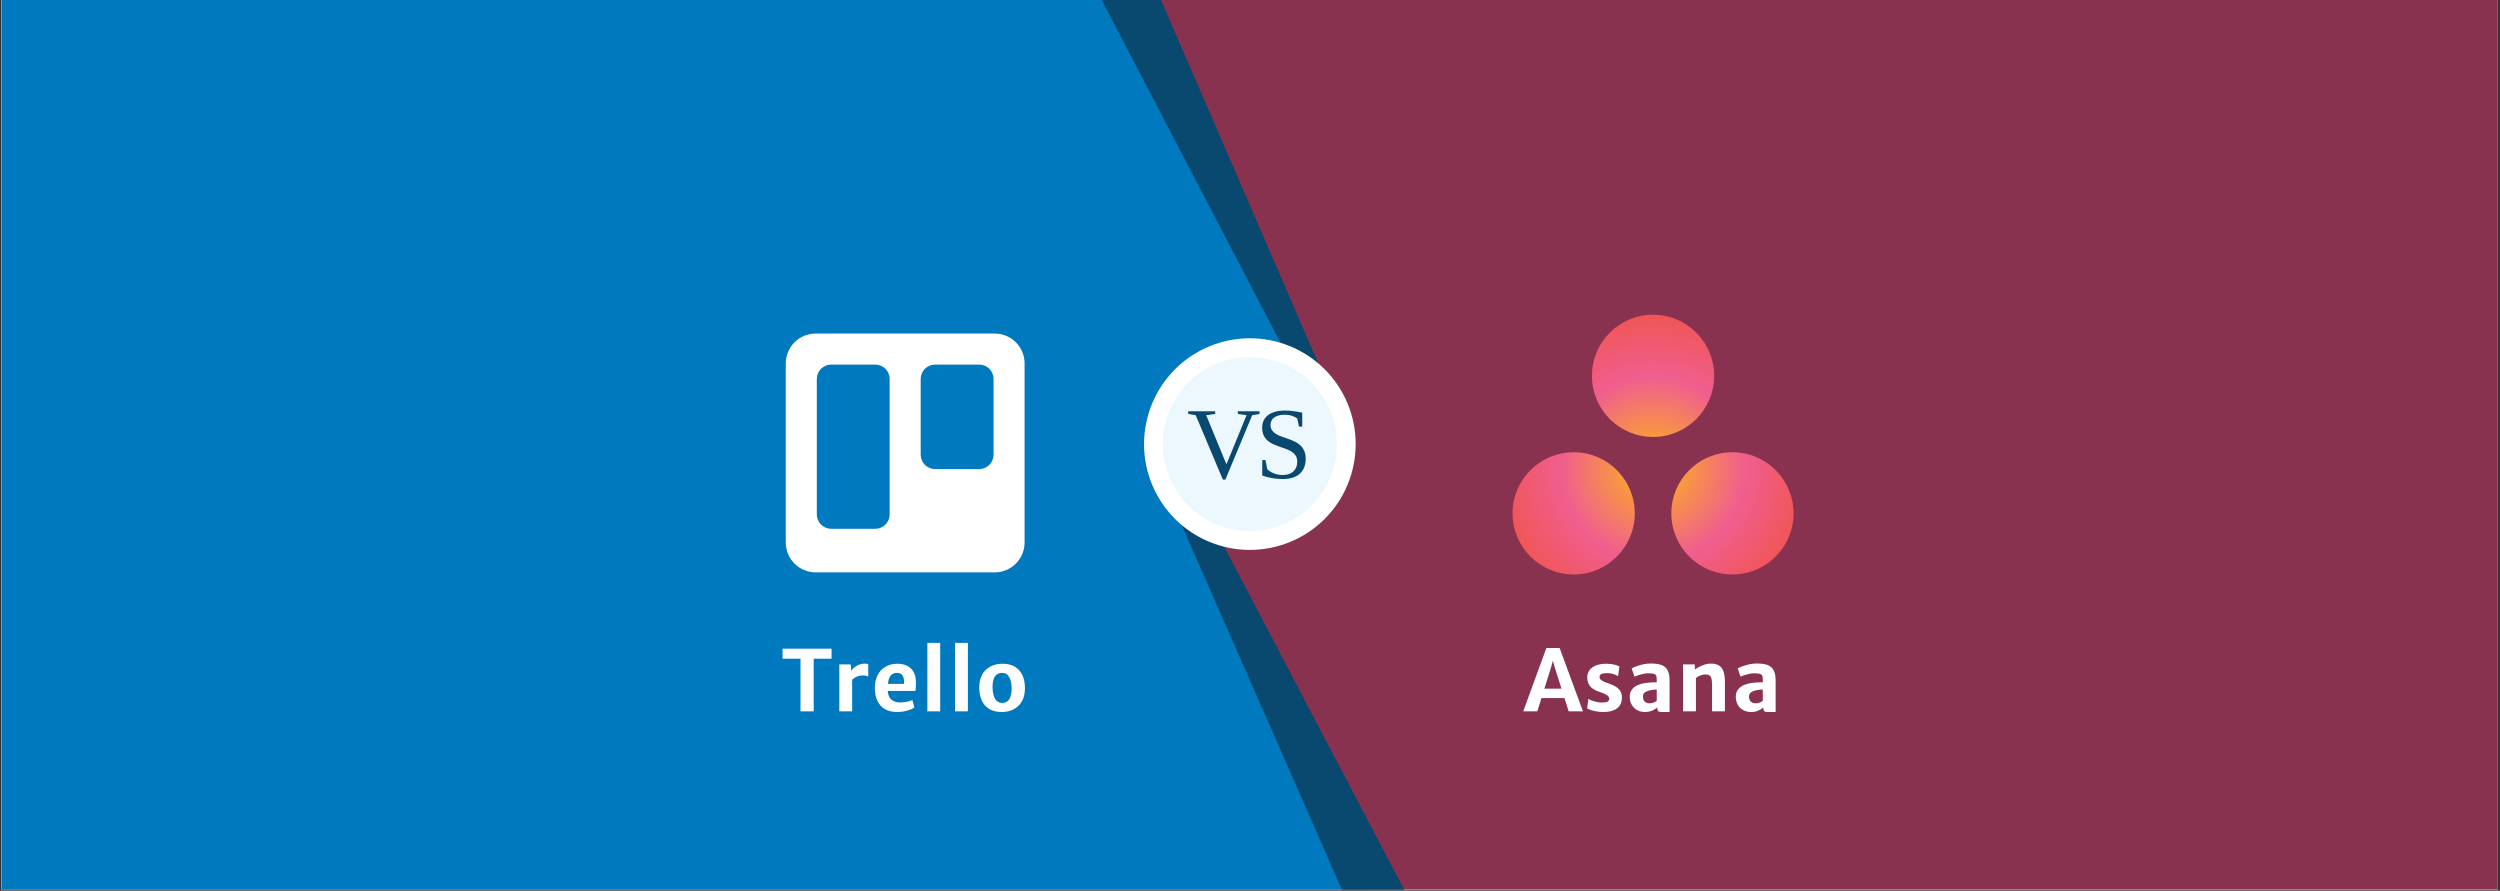
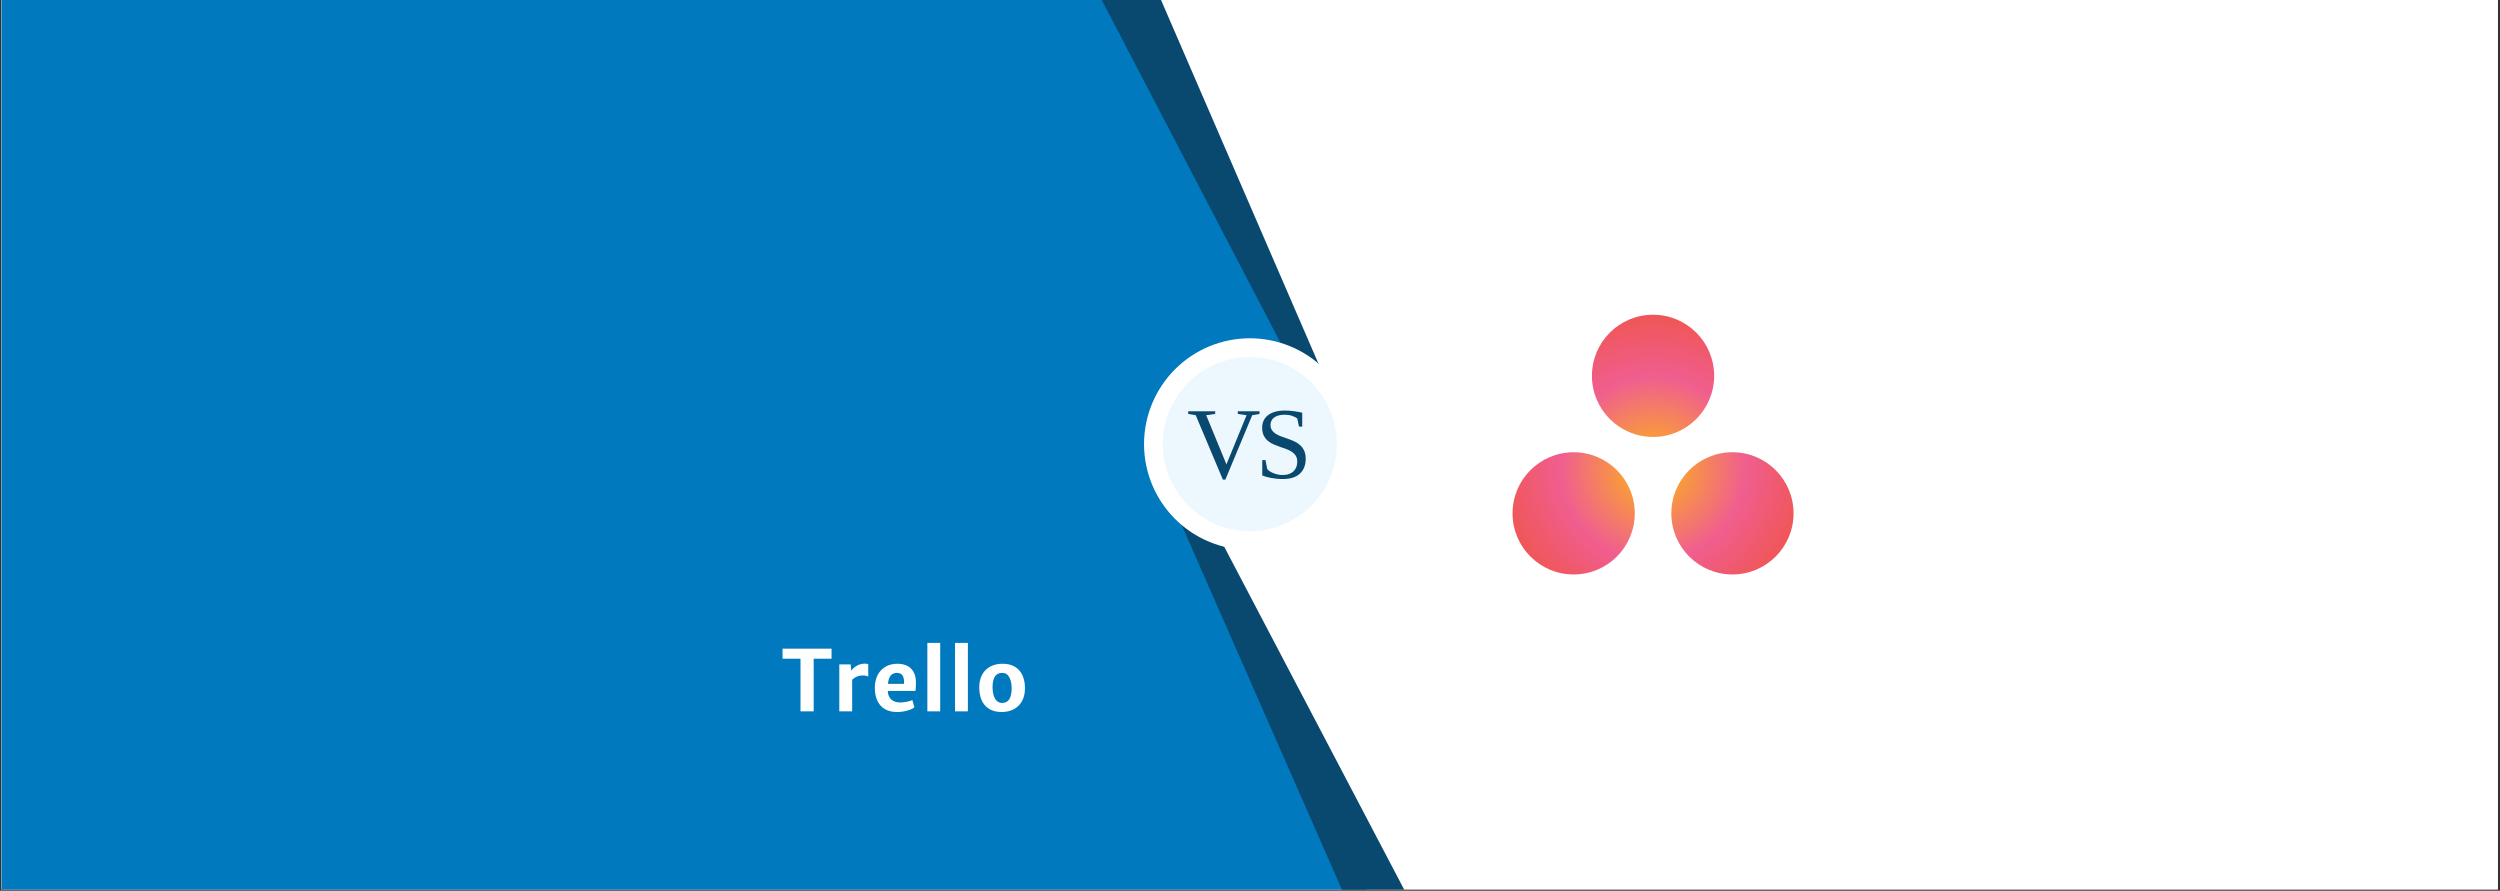
<svg xmlns="http://www.w3.org/2000/svg" width="2526" zoomAndPan="magnify" viewBox="0 0 1894.5 675" height="900" preserveAspectRatio="xMidYMid meet" version="1.0">
  <rect x="0" y="0" width="1894.5" height="675" fill="#333333" stroke="none" />
  <defs>
    <g />
    <clipPath id="id1">
      <path d="M 1.152 0 L 1892.848 0 L 1892.848 674 L 1.152 674 Z M 1.152 0 " clip-rule="nonzero" />
    </clipPath>
    <clipPath id="id2">
      <path d="M 1.152 0 L 1036 0 L 1036 674 L 1.152 674 Z M 1.152 0 " clip-rule="nonzero" />
    </clipPath>
    <clipPath id="id3">
-       <path d="M 843 0 L 1892.848 0 L 1892.848 674 L 843 674 Z M 843 0 " clip-rule="nonzero" />
-     </clipPath>
+       </clipPath>
    <clipPath id="id4">
      <path d="M 883 370 L 1065 370 L 1065 674 L 883 674 Z M 883 370 " clip-rule="nonzero" />
    </clipPath>
    <clipPath id="id5">
      <path d="M 805.102 62 L 1081.512 62 L 1081.512 611 L 805.102 611 Z M 805.102 62 " clip-rule="nonzero" />
    </clipPath>
    <clipPath id="id6">
      <path d="M 1146.207 238.469 L 1359.27 238.469 L 1359.27 435.359 L 1146.207 435.359 Z M 1146.207 238.469 " clip-rule="nonzero" />
    </clipPath>
    <clipPath id="id7">
      <path d="M 1298.992 284.812 C 1298.992 310.391 1278.258 331.129 1252.684 331.129 C 1227.102 331.129 1206.367 310.391 1206.367 284.812 C 1206.367 259.234 1227.102 238.5 1252.684 238.5 C 1278.258 238.5 1298.992 259.234 1298.992 284.812 Z M 1192.52 342.707 C 1166.941 342.707 1146.207 363.438 1146.207 389.016 C 1146.207 414.594 1166.941 435.332 1192.52 435.332 C 1218.098 435.332 1238.836 414.594 1238.836 389.016 C 1238.836 363.438 1218.098 342.707 1192.52 342.707 Z M 1312.844 342.703 C 1287.262 342.703 1266.531 363.438 1266.531 389.016 C 1266.531 414.594 1287.262 435.328 1312.844 435.328 C 1338.422 435.328 1359.156 414.594 1359.156 389.016 C 1359.156 363.438 1338.422 342.703 1312.844 342.703 Z M 1312.844 342.703 " clip-rule="nonzero" />
    </clipPath>
    <clipPath id="id8">
      <path d="M 1252.684 238.5 C 1317.078 238.5 1369.273 290.707 1369.273 355.102 C 1369.273 419.488 1317.078 471.688 1252.684 471.688 C 1188.289 471.688 1136.09 419.488 1136.09 355.102 C 1136.09 290.707 1188.289 238.5 1252.684 238.5 Z M 1252.684 238.5 " clip-rule="nonzero" />
    </clipPath>
    <radialGradient gradientTransform="matrix(0, -1, 1, 0, -805.641, -8414.651)" gradientUnits="userSpaceOnUse" r="116.593" cx="-8769.745" id="id9" cy="2058.321" fx="-8769.745" fy="2058.321">
      <stop stop-opacity="1" stop-color="rgb(99.182%, 72.084%, 7.657%)" offset="0" />
      <stop stop-opacity="1" stop-color="rgb(99.149%, 71.854%, 7.973%)" offset="0.004" />
      <stop stop-opacity="1" stop-color="rgb(99.117%, 71.625%, 8.29%)" offset="0.008" />
      <stop stop-opacity="1" stop-color="rgb(99.083%, 71.394%, 8.606%)" offset="0.012" />
      <stop stop-opacity="1" stop-color="rgb(99.049%, 71.164%, 8.922%)" offset="0.016" />
      <stop stop-opacity="1" stop-color="rgb(99.016%, 70.935%, 9.239%)" offset="0.02" />
      <stop stop-opacity="1" stop-color="rgb(98.984%, 70.705%, 9.555%)" offset="0.023" />
      <stop stop-opacity="1" stop-color="rgb(98.95%, 70.476%, 9.872%)" offset="0.027" />
      <stop stop-opacity="1" stop-color="rgb(98.917%, 70.245%, 10.188%)" offset="0.031" />
      <stop stop-opacity="1" stop-color="rgb(98.883%, 70.015%, 10.504%)" offset="0.035" />
      <stop stop-opacity="1" stop-color="rgb(98.851%, 69.786%, 10.822%)" offset="0.039" />
      <stop stop-opacity="1" stop-color="rgb(98.817%, 69.556%, 11.137%)" offset="0.043" />
      <stop stop-opacity="1" stop-color="rgb(98.784%, 69.327%, 11.453%)" offset="0.047" />
      <stop stop-opacity="1" stop-color="rgb(98.75%, 69.096%, 11.771%)" offset="0.051" />
      <stop stop-opacity="1" stop-color="rgb(98.718%, 68.866%, 12.086%)" offset="0.055" />
      <stop stop-opacity="1" stop-color="rgb(98.685%, 68.637%, 12.402%)" offset="0.059" />
      <stop stop-opacity="1" stop-color="rgb(98.651%, 68.407%, 12.72%)" offset="0.062" />
      <stop stop-opacity="1" stop-color="rgb(98.618%, 68.176%, 13.036%)" offset="0.066" />
      <stop stop-opacity="1" stop-color="rgb(98.586%, 67.947%, 13.353%)" offset="0.07" />
      <stop stop-opacity="1" stop-color="rgb(98.552%, 67.717%, 13.669%)" offset="0.074" />
      <stop stop-opacity="1" stop-color="rgb(98.518%, 67.488%, 13.985%)" offset="0.078" />
      <stop stop-opacity="1" stop-color="rgb(98.485%, 67.258%, 14.302%)" offset="0.082" />
      <stop stop-opacity="1" stop-color="rgb(98.451%, 67.027%, 14.618%)" offset="0.086" />
      <stop stop-opacity="1" stop-color="rgb(98.419%, 66.798%, 14.934%)" offset="0.09" />
      <stop stop-opacity="1" stop-color="rgb(98.386%, 66.568%, 15.251%)" offset="0.094" />
      <stop stop-opacity="1" stop-color="rgb(98.352%, 66.339%, 15.567%)" offset="0.098" />
      <stop stop-opacity="1" stop-color="rgb(98.318%, 66.109%, 15.883%)" offset="0.102" />
      <stop stop-opacity="1" stop-color="rgb(98.286%, 65.878%, 16.2%)" offset="0.105" />
      <stop stop-opacity="1" stop-color="rgb(98.253%, 65.649%, 16.516%)" offset="0.109" />
      <stop stop-opacity="1" stop-color="rgb(98.219%, 65.419%, 16.832%)" offset="0.113" />
      <stop stop-opacity="1" stop-color="rgb(98.186%, 65.189%, 17.149%)" offset="0.117" />
      <stop stop-opacity="1" stop-color="rgb(98.154%, 64.96%, 17.465%)" offset="0.121" />
      <stop stop-opacity="1" stop-color="rgb(98.12%, 64.729%, 17.783%)" offset="0.125" />
      <stop stop-opacity="1" stop-color="rgb(98.087%, 64.5%, 18.098%)" offset="0.129" />
      <stop stop-opacity="1" stop-color="rgb(98.053%, 64.27%, 18.414%)" offset="0.133" />
      <stop stop-opacity="1" stop-color="rgb(98.021%, 64.04%, 18.732%)" offset="0.137" />
      <stop stop-opacity="1" stop-color="rgb(97.987%, 63.811%, 19.048%)" offset="0.141" />
      <stop stop-opacity="1" stop-color="rgb(97.954%, 63.58%, 19.363%)" offset="0.145" />
      <stop stop-opacity="1" stop-color="rgb(97.92%, 63.351%, 19.681%)" offset="0.148" />
      <stop stop-opacity="1" stop-color="rgb(97.888%, 63.121%, 19.997%)" offset="0.152" />
      <stop stop-opacity="1" stop-color="rgb(97.855%, 62.891%, 20.312%)" offset="0.156" />
      <stop stop-opacity="1" stop-color="rgb(97.821%, 62.662%, 20.63%)" offset="0.16" />
      <stop stop-opacity="1" stop-color="rgb(97.787%, 62.431%, 20.946%)" offset="0.164" />
      <stop stop-opacity="1" stop-color="rgb(97.755%, 62.202%, 21.263%)" offset="0.168" />
      <stop stop-opacity="1" stop-color="rgb(97.722%, 61.972%, 21.579%)" offset="0.172" />
      <stop stop-opacity="1" stop-color="rgb(97.688%, 61.742%, 21.895%)" offset="0.176" />
      <stop stop-opacity="1" stop-color="rgb(97.655%, 61.513%, 22.212%)" offset="0.18" />
      <stop stop-opacity="1" stop-color="rgb(97.621%, 61.282%, 22.528%)" offset="0.184" />
      <stop stop-opacity="1" stop-color="rgb(97.589%, 61.052%, 22.844%)" offset="0.188" />
      <stop stop-opacity="1" stop-color="rgb(97.556%, 60.823%, 23.161%)" offset="0.191" />
      <stop stop-opacity="1" stop-color="rgb(97.522%, 60.593%, 23.477%)" offset="0.195" />
      <stop stop-opacity="1" stop-color="rgb(97.488%, 60.364%, 23.793%)" offset="0.199" />
      <stop stop-opacity="1" stop-color="rgb(97.456%, 60.133%, 24.11%)" offset="0.203" />
      <stop stop-opacity="1" stop-color="rgb(97.423%, 59.903%, 24.426%)" offset="0.207" />
      <stop stop-opacity="1" stop-color="rgb(97.389%, 59.674%, 24.742%)" offset="0.211" />
      <stop stop-opacity="1" stop-color="rgb(97.356%, 59.444%, 25.06%)" offset="0.215" />
      <stop stop-opacity="1" stop-color="rgb(97.324%, 59.215%, 25.375%)" offset="0.219" />
      <stop stop-opacity="1" stop-color="rgb(97.29%, 58.984%, 25.693%)" offset="0.223" />
      <stop stop-opacity="1" stop-color="rgb(97.256%, 58.754%, 26.009%)" offset="0.227" />
      <stop stop-opacity="1" stop-color="rgb(97.223%, 58.525%, 26.324%)" offset="0.23" />
      <stop stop-opacity="1" stop-color="rgb(97.191%, 58.295%, 26.642%)" offset="0.234" />
      <stop stop-opacity="1" stop-color="rgb(97.157%, 58.064%, 26.958%)" offset="0.238" />
      <stop stop-opacity="1" stop-color="rgb(97.124%, 57.835%, 27.274%)" offset="0.242" />
      <stop stop-opacity="1" stop-color="rgb(97.09%, 57.605%, 27.591%)" offset="0.246" />
      <stop stop-opacity="1" stop-color="rgb(97.058%, 57.376%, 27.907%)" offset="0.25" />
      <stop stop-opacity="1" stop-color="rgb(97.025%, 57.146%, 28.223%)" offset="0.254" />
      <stop stop-opacity="1" stop-color="rgb(96.991%, 56.915%, 28.54%)" offset="0.258" />
      <stop stop-opacity="1" stop-color="rgb(96.957%, 56.686%, 28.856%)" offset="0.262" />
      <stop stop-opacity="1" stop-color="rgb(96.925%, 56.456%, 29.173%)" offset="0.266" />
      <stop stop-opacity="1" stop-color="rgb(96.892%, 56.227%, 29.489%)" offset="0.27" />
      <stop stop-opacity="1" stop-color="rgb(96.858%, 55.997%, 29.805%)" offset="0.273" />
      <stop stop-opacity="1" stop-color="rgb(96.825%, 55.766%, 30.122%)" offset="0.277" />
      <stop stop-opacity="1" stop-color="rgb(96.791%, 55.537%, 30.438%)" offset="0.281" />
      <stop stop-opacity="1" stop-color="rgb(96.759%, 55.307%, 30.754%)" offset="0.285" />
      <stop stop-opacity="1" stop-color="rgb(96.725%, 55.077%, 31.071%)" offset="0.289" />
      <stop stop-opacity="1" stop-color="rgb(96.692%, 54.848%, 31.387%)" offset="0.293" />
      <stop stop-opacity="1" stop-color="rgb(96.658%, 54.617%, 31.703%)" offset="0.297" />
      <stop stop-opacity="1" stop-color="rgb(96.626%, 54.388%, 32.021%)" offset="0.301" />
      <stop stop-opacity="1" stop-color="rgb(96.593%, 54.158%, 32.336%)" offset="0.305" />
      <stop stop-opacity="1" stop-color="rgb(96.559%, 53.928%, 32.652%)" offset="0.309" />
      <stop stop-opacity="1" stop-color="rgb(96.526%, 53.699%, 32.97%)" offset="0.312" />
      <stop stop-opacity="1" stop-color="rgb(96.494%, 53.468%, 33.286%)" offset="0.316" />
      <stop stop-opacity="1" stop-color="rgb(96.46%, 53.239%, 33.603%)" offset="0.32" />
      <stop stop-opacity="1" stop-color="rgb(96.426%, 53.009%, 33.919%)" offset="0.324" />
      <stop stop-opacity="1" stop-color="rgb(96.393%, 52.779%, 34.235%)" offset="0.328" />
      <stop stop-opacity="1" stop-color="rgb(96.361%, 52.55%, 34.552%)" offset="0.332" />
      <stop stop-opacity="1" stop-color="rgb(96.327%, 52.319%, 34.868%)" offset="0.336" />
      <stop stop-opacity="1" stop-color="rgb(96.294%, 52.09%, 35.184%)" offset="0.34" />
      <stop stop-opacity="1" stop-color="rgb(96.26%, 51.86%, 35.501%)" offset="0.344" />
      <stop stop-opacity="1" stop-color="rgb(96.228%, 51.63%, 35.817%)" offset="0.348" />
      <stop stop-opacity="1" stop-color="rgb(96.194%, 51.401%, 36.133%)" offset="0.352" />
      <stop stop-opacity="1" stop-color="rgb(96.161%, 51.17%, 36.45%)" offset="0.355" />
      <stop stop-opacity="1" stop-color="rgb(96.127%, 50.94%, 36.766%)" offset="0.359" />
      <stop stop-opacity="1" stop-color="rgb(96.095%, 50.711%, 37.083%)" offset="0.363" />
      <stop stop-opacity="1" stop-color="rgb(96.062%, 50.481%, 37.399%)" offset="0.367" />
      <stop stop-opacity="1" stop-color="rgb(96.028%, 50.252%, 37.715%)" offset="0.371" />
      <stop stop-opacity="1" stop-color="rgb(95.995%, 50.021%, 38.033%)" offset="0.375" />
      <stop stop-opacity="1" stop-color="rgb(95.961%, 49.791%, 38.348%)" offset="0.379" />
      <stop stop-opacity="1" stop-color="rgb(95.929%, 49.562%, 38.664%)" offset="0.383" />
      <stop stop-opacity="1" stop-color="rgb(95.895%, 49.332%, 38.982%)" offset="0.387" />
      <stop stop-opacity="1" stop-color="rgb(95.862%, 49.103%, 39.297%)" offset="0.391" />
      <stop stop-opacity="1" stop-color="rgb(95.828%, 48.872%, 39.613%)" offset="0.395" />
      <stop stop-opacity="1" stop-color="rgb(95.796%, 48.642%, 39.931%)" offset="0.398" />
      <stop stop-opacity="1" stop-color="rgb(95.763%, 48.413%, 40.247%)" offset="0.402" />
      <stop stop-opacity="1" stop-color="rgb(95.729%, 48.183%, 40.562%)" offset="0.406" />
      <stop stop-opacity="1" stop-color="rgb(95.695%, 47.952%, 40.88%)" offset="0.41" />
      <stop stop-opacity="1" stop-color="rgb(95.663%, 47.723%, 41.196%)" offset="0.414" />
      <stop stop-opacity="1" stop-color="rgb(95.63%, 47.493%, 41.513%)" offset="0.418" />
      <stop stop-opacity="1" stop-color="rgb(95.596%, 47.264%, 41.829%)" offset="0.422" />
      <stop stop-opacity="1" stop-color="rgb(95.563%, 47.034%, 42.145%)" offset="0.426" />
      <stop stop-opacity="1" stop-color="rgb(95.531%, 46.803%, 42.462%)" offset="0.43" />
      <stop stop-opacity="1" stop-color="rgb(95.497%, 46.574%, 42.778%)" offset="0.434" />
      <stop stop-opacity="1" stop-color="rgb(95.464%, 46.344%, 43.094%)" offset="0.438" />
      <stop stop-opacity="1" stop-color="rgb(95.43%, 46.115%, 43.411%)" offset="0.441" />
      <stop stop-opacity="1" stop-color="rgb(95.398%, 45.885%, 43.727%)" offset="0.445" />
      <stop stop-opacity="1" stop-color="rgb(95.364%, 45.654%, 44.043%)" offset="0.449" />
      <stop stop-opacity="1" stop-color="rgb(95.331%, 45.425%, 44.36%)" offset="0.453" />
      <stop stop-opacity="1" stop-color="rgb(95.297%, 45.195%, 44.676%)" offset="0.457" />
      <stop stop-opacity="1" stop-color="rgb(95.265%, 44.966%, 44.994%)" offset="0.461" />
      <stop stop-opacity="1" stop-color="rgb(95.232%, 44.736%, 45.309%)" offset="0.465" />
      <stop stop-opacity="1" stop-color="rgb(95.198%, 44.505%, 45.625%)" offset="0.469" />
      <stop stop-opacity="1" stop-color="rgb(95.164%, 44.276%, 45.943%)" offset="0.473" />
      <stop stop-opacity="1" stop-color="rgb(95.131%, 44.046%, 46.259%)" offset="0.477" />
      <stop stop-opacity="1" stop-color="rgb(95.099%, 43.816%, 46.574%)" offset="0.48" />
      <stop stop-opacity="1" stop-color="rgb(95.065%, 43.587%, 46.892%)" offset="0.484" />
      <stop stop-opacity="1" stop-color="rgb(95.032%, 43.356%, 47.208%)" offset="0.488" />
      <stop stop-opacity="1" stop-color="rgb(94.998%, 43.127%, 47.523%)" offset="0.492" />
      <stop stop-opacity="1" stop-color="rgb(94.966%, 42.897%, 47.841%)" offset="0.496" />
      <stop stop-opacity="1" stop-color="rgb(94.933%, 42.667%, 48.157%)" offset="0.5" />
      <stop stop-opacity="1" stop-color="rgb(94.899%, 42.438%, 48.473%)" offset="0.504" />
      <stop stop-opacity="1" stop-color="rgb(94.865%, 42.207%, 48.79%)" offset="0.508" />
      <stop stop-opacity="1" stop-color="rgb(94.833%, 41.978%, 49.106%)" offset="0.512" />
      <stop stop-opacity="1" stop-color="rgb(94.8%, 41.748%, 49.423%)" offset="0.516" />
      <stop stop-opacity="1" stop-color="rgb(94.766%, 41.518%, 49.739%)" offset="0.52" />
      <stop stop-opacity="1" stop-color="rgb(94.733%, 41.289%, 50.055%)" offset="0.523" />
      <stop stop-opacity="1" stop-color="rgb(94.701%, 41.058%, 50.372%)" offset="0.527" />
      <stop stop-opacity="1" stop-color="rgb(94.667%, 40.828%, 50.688%)" offset="0.531" />
      <stop stop-opacity="1" stop-color="rgb(94.633%, 40.599%, 51.004%)" offset="0.535" />
      <stop stop-opacity="1" stop-color="rgb(94.6%, 40.369%, 51.321%)" offset="0.539" />
      <stop stop-opacity="1" stop-color="rgb(94.568%, 40.14%, 51.637%)" offset="0.543" />
      <stop stop-opacity="1" stop-color="rgb(94.534%, 39.909%, 51.953%)" offset="0.547" />
      <stop stop-opacity="1" stop-color="rgb(94.501%, 39.679%, 52.271%)" offset="0.551" />
      <stop stop-opacity="1" stop-color="rgb(94.467%, 39.45%, 52.586%)" offset="0.555" />
      <stop stop-opacity="1" stop-color="rgb(94.435%, 39.22%, 52.904%)" offset="0.559" />
      <stop stop-opacity="1" stop-color="rgb(94.402%, 38.991%, 53.22%)" offset="0.562" />
      <stop stop-opacity="1" stop-color="rgb(94.368%, 38.76%, 53.535%)" offset="0.566" />
      <stop stop-opacity="1" stop-color="rgb(94.334%, 38.53%, 53.853%)" offset="0.57" />
      <stop stop-opacity="1" stop-color="rgb(94.301%, 38.301%, 54.169%)" offset="0.574" />
      <stop stop-opacity="1" stop-color="rgb(94.269%, 38.071%, 54.485%)" offset="0.578" />
      <stop stop-opacity="1" stop-color="rgb(94.235%, 37.84%, 54.802%)" offset="0.582" />
      <stop stop-opacity="1" stop-color="rgb(94.202%, 37.611%, 55.118%)" offset="0.586" />
      <stop stop-opacity="1" stop-color="rgb(94.168%, 37.381%, 55.434%)" offset="0.59" />
      <stop stop-opacity="1" stop-color="rgb(94.136%, 37.152%, 55.751%)" offset="0.594" />
      <stop stop-opacity="1" stop-color="rgb(94.109%, 36.931%, 55.74%)" offset="0.598" />
      <stop stop-opacity="1" stop-color="rgb(94.099%, 36.807%, 55.463%)" offset="0.609" />
      <stop stop-opacity="1" stop-color="rgb(94.099%, 36.777%, 55.244%)" offset="0.613" />
      <stop stop-opacity="1" stop-color="rgb(94.099%, 36.745%, 55.025%)" offset="0.617" />
      <stop stop-opacity="1" stop-color="rgb(94.099%, 36.714%, 54.805%)" offset="0.621" />
      <stop stop-opacity="1" stop-color="rgb(94.099%, 36.682%, 54.585%)" offset="0.625" />
      <stop stop-opacity="1" stop-color="rgb(94.099%, 36.652%, 54.367%)" offset="0.629" />
      <stop stop-opacity="1" stop-color="rgb(94.099%, 36.62%, 54.147%)" offset="0.633" />
      <stop stop-opacity="1" stop-color="rgb(94.099%, 36.589%, 53.928%)" offset="0.637" />
      <stop stop-opacity="1" stop-color="rgb(94.099%, 36.557%, 53.709%)" offset="0.641" />
      <stop stop-opacity="1" stop-color="rgb(94.099%, 36.526%, 53.49%)" offset="0.645" />
      <stop stop-opacity="1" stop-color="rgb(94.099%, 36.494%, 53.27%)" offset="0.648" />
      <stop stop-opacity="1" stop-color="rgb(94.099%, 36.464%, 53.05%)" offset="0.652" />
      <stop stop-opacity="1" stop-color="rgb(94.099%, 36.432%, 52.832%)" offset="0.656" />
      <stop stop-opacity="1" stop-color="rgb(94.099%, 36.401%, 52.612%)" offset="0.66" />
      <stop stop-opacity="1" stop-color="rgb(94.099%, 36.369%, 52.393%)" offset="0.664" />
      <stop stop-opacity="1" stop-color="rgb(94.099%, 36.339%, 52.173%)" offset="0.668" />
      <stop stop-opacity="1" stop-color="rgb(94.099%, 36.307%, 51.955%)" offset="0.672" />
      <stop stop-opacity="1" stop-color="rgb(94.099%, 36.275%, 51.735%)" offset="0.676" />
      <stop stop-opacity="1" stop-color="rgb(94.099%, 36.244%, 51.515%)" offset="0.68" />
      <stop stop-opacity="1" stop-color="rgb(94.099%, 36.212%, 51.297%)" offset="0.684" />
      <stop stop-opacity="1" stop-color="rgb(94.099%, 36.182%, 51.077%)" offset="0.688" />
      <stop stop-opacity="1" stop-color="rgb(94.099%, 36.15%, 50.858%)" offset="0.691" />
      <stop stop-opacity="1" stop-color="rgb(94.099%, 36.119%, 50.638%)" offset="0.695" />
      <stop stop-opacity="1" stop-color="rgb(94.099%, 36.087%, 50.42%)" offset="0.699" />
      <stop stop-opacity="1" stop-color="rgb(94.099%, 36.057%, 50.2%)" offset="0.703" />
      <stop stop-opacity="1" stop-color="rgb(94.099%, 36.024%, 49.98%)" offset="0.707" />
      <stop stop-opacity="1" stop-color="rgb(94.099%, 35.994%, 49.762%)" offset="0.711" />
      <stop stop-opacity="1" stop-color="rgb(94.099%, 35.962%, 49.542%)" offset="0.715" />
      <stop stop-opacity="1" stop-color="rgb(94.099%, 35.931%, 49.323%)" offset="0.719" />
      <stop stop-opacity="1" stop-color="rgb(94.099%, 35.899%, 49.103%)" offset="0.723" />
      <stop stop-opacity="1" stop-color="rgb(94.099%, 35.869%, 48.885%)" offset="0.727" />
      <stop stop-opacity="1" stop-color="rgb(94.099%, 35.837%, 48.665%)" offset="0.73" />
      <stop stop-opacity="1" stop-color="rgb(94.099%, 35.805%, 48.445%)" offset="0.734" />
      <stop stop-opacity="1" stop-color="rgb(94.099%, 35.774%, 48.227%)" offset="0.738" />
      <stop stop-opacity="1" stop-color="rgb(94.099%, 35.742%, 48.007%)" offset="0.742" />
      <stop stop-opacity="1" stop-color="rgb(94.099%, 35.712%, 47.787%)" offset="0.746" />
      <stop stop-opacity="1" stop-color="rgb(94.099%, 35.68%, 47.568%)" offset="0.75" />
      <stop stop-opacity="1" stop-color="rgb(94.099%, 35.649%, 47.35%)" offset="0.754" />
      <stop stop-opacity="1" stop-color="rgb(94.099%, 35.617%, 47.13%)" offset="0.758" />
      <stop stop-opacity="1" stop-color="rgb(94.099%, 35.587%, 46.91%)" offset="0.762" />
      <stop stop-opacity="1" stop-color="rgb(94.099%, 35.555%, 46.69%)" offset="0.766" />
      <stop stop-opacity="1" stop-color="rgb(94.099%, 35.524%, 46.472%)" offset="0.77" />
      <stop stop-opacity="1" stop-color="rgb(94.099%, 35.492%, 46.252%)" offset="0.773" />
      <stop stop-opacity="1" stop-color="rgb(94.099%, 35.461%, 46.033%)" offset="0.777" />
      <stop stop-opacity="1" stop-color="rgb(94.099%, 35.429%, 45.815%)" offset="0.781" />
      <stop stop-opacity="1" stop-color="rgb(94.099%, 35.399%, 45.595%)" offset="0.785" />
      <stop stop-opacity="1" stop-color="rgb(94.099%, 35.367%, 45.375%)" offset="0.789" />
      <stop stop-opacity="1" stop-color="rgb(94.099%, 35.336%, 45.155%)" offset="0.793" />
      <stop stop-opacity="1" stop-color="rgb(94.099%, 35.304%, 44.937%)" offset="0.797" />
      <stop stop-opacity="1" stop-color="rgb(94.099%, 35.272%, 44.717%)" offset="0.801" />
      <stop stop-opacity="1" stop-color="rgb(94.099%, 35.242%, 44.498%)" offset="0.805" />
      <stop stop-opacity="1" stop-color="rgb(94.099%, 35.21%, 44.279%)" offset="0.809" />
      <stop stop-opacity="1" stop-color="rgb(94.099%, 35.179%, 44.06%)" offset="0.812" />
      <stop stop-opacity="1" stop-color="rgb(94.099%, 35.147%, 43.84%)" offset="0.816" />
      <stop stop-opacity="1" stop-color="rgb(94.099%, 35.117%, 43.62%)" offset="0.82" />
      <stop stop-opacity="1" stop-color="rgb(94.099%, 35.085%, 43.402%)" offset="0.824" />
      <stop stop-opacity="1" stop-color="rgb(94.099%, 35.054%, 43.182%)" offset="0.828" />
      <stop stop-opacity="1" stop-color="rgb(94.099%, 35.022%, 42.963%)" offset="0.832" />
      <stop stop-opacity="1" stop-color="rgb(94.099%, 34.991%, 42.744%)" offset="0.836" />
      <stop stop-opacity="1" stop-color="rgb(94.099%, 34.959%, 42.525%)" offset="0.84" />
      <stop stop-opacity="1" stop-color="rgb(94.099%, 34.929%, 42.305%)" offset="0.844" />
      <stop stop-opacity="1" stop-color="rgb(94.099%, 34.897%, 42.085%)" offset="0.848" />
      <stop stop-opacity="1" stop-color="rgb(94.099%, 34.866%, 41.867%)" offset="0.852" />
      <stop stop-opacity="1" stop-color="rgb(94.099%, 34.834%, 41.647%)" offset="0.855" />
      <stop stop-opacity="1" stop-color="rgb(94.099%, 34.802%, 41.428%)" offset="0.859" />
      <stop stop-opacity="1" stop-color="rgb(94.099%, 34.772%, 41.209%)" offset="0.863" />
      <stop stop-opacity="1" stop-color="rgb(94.099%, 34.74%, 40.99%)" offset="0.867" />
      <stop stop-opacity="1" stop-color="rgb(94.099%, 34.709%, 40.77%)" offset="0.871" />
      <stop stop-opacity="1" stop-color="rgb(94.099%, 34.677%, 40.55%)" offset="0.875" />
      <stop stop-opacity="1" stop-color="rgb(94.099%, 34.647%, 40.332%)" offset="0.879" />
      <stop stop-opacity="1" stop-color="rgb(94.099%, 34.615%, 40.112%)" offset="0.883" />
      <stop stop-opacity="1" stop-color="rgb(94.099%, 34.584%, 39.893%)" offset="0.887" />
      <stop stop-opacity="1" stop-color="rgb(94.099%, 34.552%, 39.673%)" offset="0.891" />
      <stop stop-opacity="1" stop-color="rgb(94.099%, 34.521%, 39.455%)" offset="0.895" />
      <stop stop-opacity="1" stop-color="rgb(94.099%, 34.489%, 39.235%)" offset="0.898" />
      <stop stop-opacity="1" stop-color="rgb(94.099%, 34.459%, 39.015%)" offset="0.902" />
      <stop stop-opacity="1" stop-color="rgb(94.099%, 34.427%, 38.797%)" offset="0.906" />
      <stop stop-opacity="1" stop-color="rgb(94.099%, 34.396%, 38.577%)" offset="0.91" />
      <stop stop-opacity="1" stop-color="rgb(94.099%, 34.364%, 38.358%)" offset="0.914" />
      <stop stop-opacity="1" stop-color="rgb(94.099%, 34.334%, 38.138%)" offset="0.918" />
      <stop stop-opacity="1" stop-color="rgb(94.099%, 34.302%, 37.92%)" offset="0.922" />
      <stop stop-opacity="1" stop-color="rgb(94.099%, 34.27%, 37.7%)" offset="0.926" />
      <stop stop-opacity="1" stop-color="rgb(94.099%, 34.239%, 37.48%)" offset="0.93" />
      <stop stop-opacity="1" stop-color="rgb(94.099%, 34.207%, 37.262%)" offset="0.934" />
      <stop stop-opacity="1" stop-color="rgb(94.099%, 34.177%, 37.042%)" offset="0.938" />
      <stop stop-opacity="1" stop-color="rgb(94.099%, 34.145%, 36.823%)" offset="0.941" />
      <stop stop-opacity="1" stop-color="rgb(94.099%, 34.114%, 36.603%)" offset="0.945" />
      <stop stop-opacity="1" stop-color="rgb(94.099%, 34.082%, 36.385%)" offset="0.949" />
      <stop stop-opacity="1" stop-color="rgb(94.099%, 34.052%, 36.165%)" offset="0.953" />
      <stop stop-opacity="1" stop-color="rgb(94.099%, 34.019%, 35.945%)" offset="0.957" />
      <stop stop-opacity="1" stop-color="rgb(94.099%, 33.989%, 35.727%)" offset="0.961" />
      <stop stop-opacity="1" stop-color="rgb(94.099%, 33.957%, 35.507%)" offset="0.965" />
      <stop stop-opacity="1" stop-color="rgb(94.099%, 33.926%, 35.287%)" offset="0.969" />
      <stop stop-opacity="1" stop-color="rgb(94.099%, 33.894%, 35.068%)" offset="0.973" />
      <stop stop-opacity="1" stop-color="rgb(94.099%, 33.864%, 34.85%)" offset="0.977" />
      <stop stop-opacity="1" stop-color="rgb(94.099%, 33.832%, 34.63%)" offset="0.98" />
      <stop stop-opacity="1" stop-color="rgb(94.099%, 33.8%, 34.41%)" offset="0.984" />
      <stop stop-opacity="1" stop-color="rgb(94.099%, 33.769%, 34.19%)" offset="0.988" />
      <stop stop-opacity="1" stop-color="rgb(94.099%, 33.727%, 33.89%)" offset="0.992" />
      <stop stop-opacity="1" stop-color="rgb(94.099%, 33.699%, 33.699%)" offset="1" />
    </radialGradient>
  </defs>
  <g clip-path="url(#id1)">
    <path fill="#ffffff" d="M 1.152 0 L 1893.348 0 L 1893.348 674.18 L 1.152 674.18 Z M 1.152 0 " fill-opacity="1" fill-rule="nonzero" />
    <path fill="#ffffff" d="M 1.152 0 L 1893.348 0 L 1893.348 674.18 L 1.152 674.18 Z M 1.152 0 " fill-opacity="1" fill-rule="nonzero" />
  </g>
  <g clip-path="url(#id2)">
    <path fill="#0079bf" d="M 842.797 0 L 990.695 284.652 L 907.078 409.652 L 1035.844 674.18 L 1.152 674.18 L 1.152 0 Z M 842.797 0 " fill-opacity="1" fill-rule="nonzero" />
  </g>
  <g clip-path="url(#id3)">
    <path fill="#89324f" d="M 1035.844 674.18 L 891.652 386.281 L 982.457 268.172 L 843.125 0 L 1893.348 0 L 1893.348 674.18 Z M 1035.844 674.18 " fill-opacity="1" fill-rule="nonzero" />
  </g>
  <g clip-path="url(#id4)">
    <path fill="#094970" d="M 883.578 370.797 L 1016.914 674.18 L 1064.109 674.18 L 907.34 375.504 Z M 883.578 370.797 " fill-opacity="1" fill-rule="nonzero" />
  </g>
  <path fill="#094970" d="M 1007.934 295.891 L 879.832 0 L 834.887 0 L 987.16 291.934 Z M 1007.934 295.891 " fill-opacity="1" fill-rule="nonzero" />
  <path fill="#ecf8fe" d="M 1020.332 336.574 C 1020.332 337.77 1020.301 338.965 1020.242 340.16 C 1020.184 341.352 1020.098 342.547 1019.98 343.734 C 1019.863 344.926 1019.715 346.113 1019.539 347.297 C 1019.363 348.48 1019.16 349.656 1018.926 350.832 C 1018.691 352.004 1018.43 353.168 1018.141 354.328 C 1017.852 355.488 1017.531 356.641 1017.184 357.785 C 1016.836 358.93 1016.461 360.066 1016.059 361.191 C 1015.656 362.32 1015.227 363.434 1014.77 364.539 C 1014.309 365.645 1013.824 366.738 1013.312 367.82 C 1012.805 368.898 1012.266 369.969 1011.703 371.023 C 1011.137 372.078 1010.547 373.117 1009.934 374.145 C 1009.32 375.168 1008.68 376.18 1008.016 377.176 C 1007.352 378.168 1006.66 379.145 1005.949 380.105 C 1005.238 381.066 1004.5 382.012 1003.742 382.934 C 1002.984 383.859 1002.203 384.766 1001.398 385.652 C 1000.598 386.539 999.773 387.402 998.926 388.25 C 998.082 389.094 997.215 389.918 996.328 390.723 C 995.441 391.527 994.535 392.305 993.613 393.066 C 992.688 393.824 991.746 394.559 990.785 395.273 C 989.824 395.984 988.848 396.672 987.852 397.336 C 986.855 398 985.848 398.641 984.82 399.258 C 983.797 399.871 982.754 400.461 981.699 401.023 C 980.645 401.59 979.578 402.125 978.496 402.637 C 977.414 403.148 976.32 403.633 975.215 404.09 C 974.113 404.547 972.996 404.98 971.871 405.383 C 970.742 405.785 969.609 406.16 968.465 406.508 C 967.32 406.855 966.168 407.172 965.008 407.465 C 963.848 407.754 962.68 408.016 961.508 408.25 C 960.336 408.484 959.156 408.688 957.973 408.863 C 956.789 409.039 955.602 409.184 954.414 409.301 C 953.223 409.418 952.031 409.508 950.836 409.566 C 949.641 409.625 948.445 409.652 947.25 409.652 C 946.055 409.652 944.859 409.625 943.664 409.566 C 942.469 409.508 941.277 409.418 940.086 409.301 C 938.898 409.184 937.711 409.039 936.527 408.863 C 935.344 408.688 934.164 408.484 932.992 408.25 C 931.82 408.016 930.652 407.754 929.492 407.465 C 928.332 407.172 927.18 406.855 926.035 406.508 C 924.891 406.16 923.754 405.785 922.629 405.383 C 921.504 404.98 920.387 404.547 919.281 404.09 C 918.18 403.633 917.086 403.148 916.004 402.637 C 914.922 402.125 913.855 401.59 912.801 401.023 C 911.746 400.461 910.703 399.871 909.68 399.258 C 908.652 398.641 907.641 398 906.648 397.336 C 905.652 396.672 904.676 395.984 903.715 395.273 C 902.754 394.559 901.812 393.824 900.887 393.066 C 899.965 392.305 899.059 391.527 898.172 390.723 C 897.285 389.918 896.418 389.094 895.574 388.25 C 894.727 387.402 893.902 386.539 893.102 385.652 C 892.297 384.766 891.516 383.859 890.758 382.934 C 890 382.012 889.262 381.066 888.551 380.105 C 887.84 379.145 887.148 378.168 886.484 377.176 C 885.82 376.18 885.18 375.168 884.566 374.145 C 883.953 373.117 883.363 372.078 882.797 371.023 C 882.234 369.969 881.695 368.898 881.184 367.82 C 880.676 366.738 880.188 365.645 879.73 364.539 C 879.273 363.434 878.844 362.32 878.441 361.191 C 878.039 360.066 877.664 358.934 877.316 357.789 C 876.969 356.641 876.648 355.488 876.359 354.328 C 876.066 353.168 875.805 352.004 875.574 350.832 C 875.34 349.656 875.137 348.48 874.961 347.297 C 874.785 346.113 874.637 344.926 874.52 343.734 C 874.402 342.547 874.316 341.352 874.258 340.16 C 874.199 338.965 874.168 337.77 874.168 336.574 C 874.168 335.375 874.199 334.18 874.258 332.988 C 874.316 331.793 874.402 330.602 874.52 329.41 C 874.637 328.219 874.785 327.031 874.961 325.848 C 875.137 324.668 875.34 323.488 875.574 322.316 C 875.805 321.141 876.066 319.977 876.359 318.816 C 876.648 317.656 876.969 316.504 877.316 315.359 C 877.664 314.215 878.039 313.078 878.441 311.953 C 878.844 310.828 879.273 309.711 879.73 308.605 C 880.188 307.5 880.676 306.406 881.184 305.328 C 881.695 304.246 882.234 303.176 882.797 302.121 C 883.363 301.066 883.953 300.027 884.566 299 C 885.18 297.977 885.82 296.965 886.484 295.973 C 887.148 294.977 887.84 294 888.551 293.039 C 889.262 292.078 890 291.137 890.758 290.211 C 891.516 289.285 892.297 288.379 893.102 287.496 C 893.902 286.609 894.727 285.742 895.574 284.898 C 896.418 284.051 897.285 283.227 898.172 282.422 C 899.059 281.621 899.965 280.84 900.887 280.082 C 901.812 279.32 902.754 278.586 903.715 277.875 C 904.676 277.16 905.652 276.473 906.648 275.809 C 907.641 275.145 908.652 274.504 909.68 273.891 C 910.703 273.273 911.746 272.684 912.801 272.121 C 913.855 271.559 914.922 271.02 916.004 270.508 C 917.086 269.996 918.18 269.512 919.281 269.055 C 920.387 268.598 921.504 268.168 922.629 267.766 C 923.754 267.359 924.891 266.984 926.035 266.637 C 927.18 266.293 928.332 265.973 929.492 265.684 C 930.652 265.391 931.82 265.129 932.992 264.895 C 934.164 264.664 935.344 264.457 936.527 264.281 C 937.711 264.105 938.898 263.961 940.086 263.844 C 941.277 263.727 942.469 263.637 943.664 263.578 C 944.859 263.52 946.055 263.492 947.25 263.492 C 948.445 263.492 949.641 263.52 950.836 263.578 C 952.031 263.637 953.223 263.727 954.414 263.844 C 955.602 263.961 956.789 264.105 957.973 264.281 C 959.156 264.457 960.336 264.664 961.508 264.895 C 962.68 265.129 963.848 265.391 965.008 265.684 C 966.168 265.973 967.32 266.293 968.465 266.637 C 969.609 266.984 970.742 267.359 971.871 267.766 C 972.996 268.168 974.113 268.598 975.215 269.055 C 976.32 269.512 977.414 269.996 978.496 270.508 C 979.578 271.02 980.645 271.559 981.699 272.121 C 982.754 272.684 983.797 273.273 984.82 273.891 C 985.848 274.504 986.855 275.145 987.852 275.809 C 988.848 276.473 989.824 277.16 990.785 277.875 C 991.746 278.586 992.688 279.32 993.613 280.082 C 994.535 280.84 995.441 281.621 996.328 282.422 C 997.215 283.227 998.082 284.051 998.926 284.898 C 999.773 285.742 1000.598 286.609 1001.398 287.496 C 1002.203 288.379 1002.984 289.285 1003.742 290.211 C 1004.5 291.137 1005.238 292.078 1005.949 293.039 C 1006.66 294 1007.352 294.977 1008.016 295.973 C 1008.68 296.965 1009.32 297.977 1009.934 299 C 1010.547 300.027 1011.137 301.066 1011.703 302.121 C 1012.266 303.176 1012.805 304.246 1013.312 305.328 C 1013.824 306.406 1014.309 307.5 1014.77 308.605 C 1015.227 309.711 1015.656 310.828 1016.059 311.953 C 1016.461 313.078 1016.836 314.215 1017.184 315.359 C 1017.531 316.504 1017.852 317.656 1018.141 318.816 C 1018.43 319.977 1018.691 321.141 1018.926 322.316 C 1019.16 323.488 1019.363 324.668 1019.539 325.848 C 1019.715 327.031 1019.863 328.219 1019.98 329.41 C 1020.098 330.602 1020.184 331.793 1020.242 332.988 C 1020.301 334.18 1020.332 335.375 1020.332 336.574 Z M 1020.332 336.574 " fill-opacity="1" fill-rule="nonzero" />
  <g clip-path="url(#id5)">
    <path stroke-linecap="butt" transform="matrix(0.749, 0, 0, 0.749, 1.152, 0)" fill="none" stroke-linejoin="miter" d="M 1360.561 449.312 C 1360.561 450.908 1360.52 452.503 1360.441 454.099 C 1360.363 455.689 1360.249 457.285 1360.092 458.87 C 1359.936 460.461 1359.737 462.046 1359.503 463.626 C 1359.268 465.206 1358.997 466.776 1358.684 468.345 C 1358.371 469.91 1358.022 471.464 1357.636 473.013 C 1357.25 474.561 1356.822 476.1 1356.358 477.628 C 1355.894 479.155 1355.394 480.673 1354.857 482.175 C 1354.319 483.682 1353.746 485.168 1353.136 486.644 C 1352.52 488.119 1351.874 489.58 1351.191 491.024 C 1350.513 492.463 1349.793 493.892 1349.042 495.3 C 1348.286 496.708 1347.499 498.095 1346.68 499.467 C 1345.861 500.833 1345.006 502.183 1344.12 503.513 C 1343.233 504.838 1342.31 506.141 1341.361 507.424 C 1340.412 508.707 1339.426 509.969 1338.415 511.2 C 1337.403 512.436 1336.36 513.645 1335.286 514.829 C 1334.217 516.013 1333.117 517.165 1331.985 518.297 C 1330.859 519.423 1329.701 520.523 1328.517 521.598 C 1327.334 522.672 1326.124 523.71 1324.893 524.726 C 1323.657 525.738 1322.4 526.718 1321.118 527.673 C 1319.835 528.622 1318.531 529.54 1317.201 530.426 C 1315.872 531.313 1314.526 532.168 1313.155 532.992 C 1311.789 533.81 1310.396 534.598 1308.988 535.349 C 1307.58 536.105 1306.157 536.819 1304.712 537.502 C 1303.268 538.186 1301.808 538.832 1300.332 539.442 C 1298.861 540.052 1297.37 540.631 1295.868 541.168 C 1294.361 541.705 1292.849 542.206 1291.321 542.67 C 1289.793 543.134 1288.255 543.557 1286.706 543.948 C 1285.157 544.334 1283.598 544.683 1282.034 544.996 C 1280.469 545.309 1278.894 545.58 1277.314 545.815 C 1275.734 546.049 1274.149 546.242 1272.564 546.399 C 1270.973 546.555 1269.383 546.675 1267.787 546.753 C 1266.191 546.831 1264.596 546.868 1263 546.868 C 1261.404 546.868 1259.809 546.831 1258.213 546.753 C 1256.617 546.675 1255.027 546.555 1253.436 546.399 C 1251.851 546.242 1250.266 546.049 1248.686 545.815 C 1247.106 545.58 1245.531 545.309 1243.967 544.996 C 1242.402 544.683 1240.843 544.334 1239.294 543.948 C 1237.745 543.557 1236.207 543.134 1234.679 542.67 C 1233.151 542.206 1231.634 541.705 1230.132 541.168 C 1228.63 540.631 1227.139 540.052 1225.663 539.442 C 1224.192 538.832 1222.732 538.186 1221.288 537.502 C 1219.843 536.819 1218.42 536.105 1217.012 535.349 C 1215.604 534.598 1214.212 533.81 1212.845 532.992 C 1211.474 532.168 1210.123 531.313 1208.799 530.426 C 1207.469 529.54 1206.165 528.622 1204.883 527.673 C 1203.6 526.718 1202.343 525.738 1201.107 524.726 C 1199.876 523.71 1198.667 522.672 1197.483 521.598 C 1196.299 520.523 1195.142 519.423 1194.015 518.297 C 1192.884 517.165 1191.783 516.013 1190.714 514.829 C 1189.64 513.645 1188.597 512.436 1187.585 511.2 C 1186.574 509.969 1185.588 508.707 1184.639 507.424 C 1183.69 506.141 1182.767 504.838 1181.881 503.513 C 1180.994 502.183 1180.139 500.833 1179.32 499.467 C 1178.502 498.095 1177.714 496.708 1176.958 495.3 C 1176.207 493.892 1175.487 492.463 1174.804 491.024 C 1174.126 489.58 1173.475 488.119 1172.864 486.644 C 1172.254 485.168 1171.681 483.682 1171.144 482.175 C 1170.606 480.673 1170.106 479.161 1169.642 477.633 C 1169.178 476.1 1168.75 474.561 1168.364 473.013 C 1167.973 471.464 1167.624 469.91 1167.316 468.345 C 1167.003 466.776 1166.732 465.206 1166.497 463.626 C 1166.263 462.046 1166.065 460.461 1165.908 458.87 C 1165.752 457.285 1165.637 455.689 1165.559 454.099 C 1165.48 452.503 1165.439 450.908 1165.439 449.312 C 1165.439 447.711 1165.48 446.115 1165.559 444.525 C 1165.637 442.929 1165.752 441.339 1165.908 439.748 C 1166.065 438.158 1166.263 436.572 1166.497 434.992 C 1166.732 433.418 1167.003 431.843 1167.316 430.278 C 1167.624 428.709 1167.973 427.155 1168.364 425.606 C 1168.75 424.057 1169.178 422.519 1169.642 420.991 C 1170.106 419.463 1170.606 417.946 1171.144 416.444 C 1171.681 414.942 1172.254 413.451 1172.864 411.975 C 1173.475 410.499 1174.126 409.039 1174.804 407.6 C 1175.487 406.155 1176.207 404.726 1176.958 403.318 C 1177.714 401.91 1178.502 400.523 1179.32 399.152 C 1180.139 397.786 1180.994 396.435 1181.881 395.111 C 1182.767 393.781 1183.69 392.477 1184.639 391.194 C 1185.588 389.912 1186.574 388.655 1187.585 387.419 C 1188.597 386.183 1189.64 384.973 1190.714 383.795 C 1191.783 382.611 1192.884 381.453 1194.015 380.327 C 1195.142 379.195 1196.299 378.095 1197.483 377.021 C 1198.667 375.952 1199.876 374.909 1201.107 373.897 C 1202.343 372.88 1203.6 371.9 1204.883 370.951 C 1206.165 369.997 1207.469 369.079 1208.799 368.192 C 1210.123 367.306 1211.474 366.451 1212.845 365.632 C 1214.212 364.808 1215.604 364.021 1217.012 363.27 C 1218.42 362.519 1219.843 361.799 1221.288 361.116 C 1222.732 360.433 1224.192 359.786 1225.663 359.176 C 1227.139 358.566 1228.63 357.993 1230.132 357.455 C 1231.634 356.913 1233.151 356.412 1234.679 355.948 C 1236.207 355.489 1237.745 355.062 1239.294 354.676 C 1240.843 354.285 1242.402 353.936 1243.967 353.623 C 1245.531 353.315 1247.106 353.039 1248.686 352.804 C 1250.266 352.569 1251.851 352.376 1253.436 352.22 C 1255.027 352.063 1256.617 351.943 1258.213 351.865 C 1259.809 351.787 1261.404 351.751 1263 351.751 C 1264.596 351.751 1266.191 351.787 1267.787 351.865 C 1269.383 351.943 1270.973 352.063 1272.564 352.22 C 1274.149 352.376 1275.734 352.569 1277.314 352.804 C 1278.894 353.039 1280.469 353.315 1282.034 353.623 C 1283.598 353.936 1285.157 354.285 1286.706 354.676 C 1288.255 355.062 1289.793 355.489 1291.321 355.948 C 1292.849 356.412 1294.361 356.913 1295.868 357.455 C 1297.37 357.993 1298.861 358.566 1300.332 359.176 C 1301.808 359.786 1303.268 360.433 1304.712 361.116 C 1306.157 361.799 1307.58 362.519 1308.988 363.27 C 1310.396 364.021 1311.789 364.808 1313.155 365.632 C 1314.526 366.451 1315.872 367.306 1317.201 368.192 C 1318.531 369.079 1319.835 369.997 1321.118 370.951 C 1322.4 371.9 1323.657 372.88 1324.893 373.897 C 1326.124 374.909 1327.334 375.952 1328.517 377.021 C 1329.701 378.095 1330.859 379.195 1331.985 380.327 C 1333.117 381.453 1334.217 382.611 1335.286 383.795 C 1336.36 384.973 1337.403 386.183 1338.415 387.419 C 1339.426 388.655 1340.412 389.912 1341.361 391.194 C 1342.31 392.477 1343.233 393.781 1344.12 395.111 C 1345.006 396.435 1345.861 397.786 1346.68 399.152 C 1347.499 400.523 1348.286 401.91 1349.042 403.318 C 1349.793 404.726 1350.513 406.155 1351.191 407.6 C 1351.874 409.039 1352.52 410.499 1353.136 411.975 C 1353.746 413.451 1354.319 414.942 1354.857 416.444 C 1355.394 417.946 1355.894 419.463 1356.358 420.991 C 1356.822 422.519 1357.25 424.057 1357.636 425.606 C 1358.022 427.155 1358.371 428.709 1358.684 430.278 C 1358.997 431.843 1359.268 433.418 1359.503 434.992 C 1359.737 436.572 1359.936 438.158 1360.092 439.748 C 1360.249 441.339 1360.363 442.929 1360.441 444.525 C 1360.52 446.115 1360.561 447.711 1360.561 449.312 Z M 1360.561 449.312 " stroke="#ffffff" stroke-width="19" stroke-opacity="1" stroke-miterlimit="10" />
  </g>
  <g fill="#094970" fill-opacity="1">
    <g transform="translate(899.548, 362.259)">
      <g>
        <path d="M 54.922 -50.578 L 54.922 -48.578 L 49.375 -47.609 L 29.047 1.172 L 27.125 1.172 L 6.562 -47.609 L 0.875 -48.578 L 0.875 -50.578 L 21.312 -50.578 L 21.312 -48.578 L 14.516 -47.609 L 29.844 -10.375 L 45.109 -47.609 L 38.469 -48.578 L 38.469 -50.578 Z M 54.922 -50.578 " />
      </g>
    </g>
  </g>
  <g fill="#094970" fill-opacity="1">
    <g transform="translate(951.294, 362.259)">
      <g>
        <path d="M 5.25 -13.609 L 7.688 -13.609 L 9.016 -6.797 C 9.492 -6.191 10.16 -5.617 11.016 -5.078 C 11.867 -4.535 12.816 -4.055 13.859 -3.641 C 14.898 -3.223 16 -2.895 17.156 -2.656 C 18.312 -2.414 19.445 -2.297 20.562 -2.297 C 22.469 -2.297 24.125 -2.551 25.531 -3.062 C 26.945 -3.582 28.113 -4.297 29.031 -5.203 C 29.945 -6.109 30.629 -7.176 31.078 -8.406 C 31.535 -9.645 31.766 -10.992 31.766 -12.453 C 31.766 -14.254 31.379 -15.742 30.609 -16.922 C 29.836 -18.109 28.828 -19.109 27.578 -19.922 C 26.336 -20.742 24.926 -21.438 23.344 -22 C 21.758 -22.57 20.129 -23.145 18.453 -23.719 C 16.785 -24.301 15.16 -24.941 13.578 -25.641 C 11.992 -26.348 10.578 -27.242 9.328 -28.328 C 8.086 -29.41 7.082 -30.75 6.312 -32.344 C 5.551 -33.938 5.172 -35.906 5.172 -38.25 C 5.172 -40.207 5.547 -41.984 6.297 -43.578 C 7.055 -45.18 8.164 -46.539 9.625 -47.656 C 11.082 -48.781 12.875 -49.641 15 -50.234 C 17.125 -50.836 19.539 -51.141 22.25 -51.141 C 24.738 -51.141 27.102 -50.977 29.344 -50.656 C 31.582 -50.332 33.645 -49.957 35.531 -49.531 L 35.531 -39 L 33.078 -39 L 31.766 -45.188 C 30.648 -45.988 29.285 -46.656 27.672 -47.188 C 26.066 -47.719 24.258 -47.984 22.25 -47.984 C 20.395 -47.984 18.789 -47.781 17.438 -47.375 C 16.094 -46.969 14.977 -46.422 14.094 -45.734 C 13.219 -45.047 12.566 -44.227 12.141 -43.281 C 11.711 -42.344 11.5 -41.332 11.5 -40.25 C 11.5 -38.613 11.883 -37.254 12.656 -36.172 C 13.426 -35.086 14.43 -34.16 15.672 -33.391 C 16.922 -32.629 18.344 -31.973 19.938 -31.422 C 21.531 -30.867 23.16 -30.297 24.828 -29.703 C 26.504 -29.109 28.141 -28.441 29.734 -27.703 C 31.336 -26.961 32.758 -26.02 34 -24.875 C 35.25 -23.727 36.254 -22.332 37.016 -20.688 C 37.785 -19.039 38.172 -17.008 38.172 -14.594 C 38.172 -12.258 37.812 -10.148 37.094 -8.266 C 36.375 -6.379 35.289 -4.758 33.844 -3.406 C 32.406 -2.062 30.598 -1.031 28.422 -0.312 C 26.242 0.395 23.688 0.75 20.75 0.75 C 19.188 0.75 17.648 0.672 16.141 0.516 C 14.629 0.367 13.207 0.172 11.875 -0.078 C 10.539 -0.328 9.305 -0.613 8.172 -0.938 C 7.047 -1.27 6.07 -1.598 5.25 -1.922 Z M 5.25 -13.609 " />
      </g>
    </g>
  </g>
-   <path fill="#ffffff" d="M 753.812 252.758 L 618.078 252.758 C 617.336 252.758 616.598 252.793 615.859 252.867 C 615.121 252.938 614.391 253.047 613.664 253.191 C 612.938 253.336 612.219 253.516 611.512 253.73 C 610.801 253.949 610.105 254.195 609.422 254.48 C 608.734 254.766 608.066 255.082 607.414 255.43 C 606.762 255.777 606.125 256.16 605.508 256.57 C 604.895 256.984 604.301 257.422 603.727 257.895 C 603.152 258.363 602.605 258.859 602.082 259.383 C 601.559 259.91 601.062 260.457 600.59 261.031 C 600.121 261.602 599.68 262.195 599.27 262.812 C 598.855 263.43 598.477 264.062 598.125 264.715 C 597.777 265.371 597.461 266.039 597.176 266.723 C 596.895 267.406 596.645 268.105 596.43 268.812 C 596.215 269.523 596.035 270.238 595.891 270.965 C 595.746 271.691 595.637 272.426 595.562 273.16 C 595.492 273.898 595.453 274.637 595.453 275.379 L 595.453 411.113 C 595.453 411.855 595.492 412.594 595.562 413.332 C 595.637 414.07 595.746 414.801 595.891 415.527 C 596.035 416.254 596.215 416.973 596.43 417.68 C 596.645 418.391 596.895 419.086 597.176 419.77 C 597.461 420.453 597.777 421.125 598.125 421.777 C 598.477 422.43 598.855 423.066 599.27 423.68 C 599.68 424.297 600.121 424.891 600.59 425.465 C 601.062 426.035 601.559 426.586 602.082 427.109 C 602.605 427.633 603.152 428.129 603.727 428.602 C 604.301 429.07 604.895 429.512 605.508 429.922 C 606.125 430.332 606.762 430.715 607.414 431.062 C 608.066 431.414 608.734 431.73 609.422 432.012 C 610.105 432.297 610.801 432.547 611.512 432.762 C 612.219 432.977 612.938 433.156 613.664 433.301 C 614.391 433.445 615.121 433.555 615.859 433.629 C 616.598 433.699 617.336 433.734 618.078 433.738 L 753.812 433.738 C 754.551 433.734 755.289 433.699 756.027 433.629 C 756.766 433.555 757.496 433.445 758.223 433.301 C 758.949 433.156 759.668 432.977 760.379 432.762 C 761.086 432.547 761.781 432.297 762.469 432.012 C 763.152 431.73 763.82 431.414 764.473 431.062 C 765.129 430.715 765.762 430.332 766.379 429.922 C 766.992 429.512 767.59 429.07 768.16 428.602 C 768.734 428.129 769.281 427.633 769.805 427.109 C 770.328 426.586 770.828 426.035 771.297 425.465 C 771.766 424.891 772.207 424.297 772.617 423.68 C 773.031 423.066 773.41 422.43 773.762 421.777 C 774.109 421.125 774.426 420.453 774.711 419.77 C 774.992 419.086 775.242 418.391 775.457 417.68 C 775.672 416.973 775.852 416.254 775.996 415.527 C 776.141 414.801 776.25 414.07 776.324 413.332 C 776.398 412.594 776.434 411.855 776.434 411.113 L 776.434 275.379 C 776.434 274.637 776.398 273.898 776.324 273.16 C 776.25 272.426 776.141 271.691 775.996 270.965 C 775.852 270.238 775.672 269.523 775.457 268.812 C 775.242 268.105 774.992 267.406 774.711 266.723 C 774.426 266.039 774.109 265.371 773.762 264.715 C 773.41 264.062 773.031 263.43 772.617 262.812 C 772.207 262.195 771.766 261.602 771.297 261.031 C 770.828 260.457 770.328 259.91 769.805 259.383 C 769.281 258.859 768.734 258.363 768.16 257.895 C 767.59 257.422 766.992 256.984 766.379 256.57 C 765.762 256.16 765.129 255.777 764.473 255.43 C 763.82 255.082 763.152 254.766 762.469 254.48 C 761.781 254.195 761.086 253.949 760.379 253.73 C 759.668 253.516 758.949 253.336 758.223 253.191 C 757.496 253.047 756.766 252.938 756.027 252.867 C 755.289 252.793 754.551 252.758 753.812 252.758 Z M 674.18 389.859 C 674.18 390.57 674.109 391.277 673.973 391.977 C 673.832 392.676 673.625 393.355 673.352 394.012 C 673.082 394.672 672.746 395.297 672.352 395.891 C 671.953 396.48 671.504 397.031 671 397.535 C 670.496 398.039 669.945 398.488 669.355 398.883 C 668.762 399.281 668.137 399.613 667.477 399.887 C 666.816 400.16 666.137 400.363 665.438 400.504 C 664.738 400.641 664.035 400.711 663.32 400.711 L 629.84 400.711 C 629.129 400.711 628.422 400.641 627.723 400.504 C 627.023 400.363 626.344 400.16 625.684 399.887 C 625.027 399.613 624.402 399.281 623.809 398.883 C 623.215 398.488 622.668 398.039 622.16 397.535 C 621.656 397.031 621.207 396.48 620.812 395.891 C 620.414 395.297 620.082 394.672 619.809 394.012 C 619.535 393.355 619.328 392.676 619.191 391.977 C 619.051 391.277 618.98 390.57 618.98 389.859 L 618.98 287.137 C 618.98 286.426 619.051 285.719 619.191 285.02 C 619.328 284.32 619.535 283.641 619.809 282.98 C 620.082 282.324 620.414 281.699 620.812 281.105 C 621.207 280.512 621.656 279.965 622.16 279.461 C 622.668 278.957 623.215 278.508 623.809 278.109 C 624.402 277.715 625.027 277.383 625.684 277.109 C 626.344 276.836 627.023 276.629 627.723 276.492 C 628.422 276.352 629.129 276.285 629.84 276.285 L 663.328 276.285 C 664.039 276.285 664.746 276.352 665.445 276.492 C 666.145 276.629 666.824 276.836 667.48 277.109 C 668.141 277.383 668.766 277.715 669.359 278.109 C 669.953 278.508 670.5 278.957 671.004 279.461 C 671.508 279.965 671.961 280.512 672.355 281.105 C 672.75 281.699 673.086 282.324 673.359 282.98 C 673.633 283.641 673.84 284.32 673.977 285.02 C 674.117 285.719 674.188 286.426 674.188 287.137 Z M 752.906 344.602 C 752.906 345.312 752.836 346.02 752.699 346.719 C 752.559 347.422 752.355 348.098 752.082 348.758 C 751.809 349.418 751.473 350.043 751.078 350.637 C 750.684 351.23 750.23 351.777 749.727 352.285 C 749.223 352.789 748.676 353.238 748.082 353.633 C 747.488 354.031 746.863 354.367 746.203 354.637 C 745.547 354.91 744.867 355.117 744.168 355.258 C 743.469 355.395 742.762 355.465 742.047 355.465 L 708.566 355.465 C 707.852 355.465 707.145 355.395 706.445 355.258 C 705.746 355.117 705.066 354.91 704.41 354.637 C 703.75 354.367 703.125 354.031 702.531 353.633 C 701.938 353.238 701.391 352.789 700.887 352.285 C 700.383 351.777 699.93 351.23 699.535 350.637 C 699.141 350.043 698.805 349.418 698.531 348.758 C 698.258 348.098 698.055 347.422 697.914 346.719 C 697.777 346.02 697.707 345.312 697.707 344.602 L 697.707 287.148 C 697.707 286.438 697.777 285.73 697.914 285.031 C 698.055 284.328 698.258 283.652 698.531 282.992 C 698.805 282.332 699.141 281.707 699.535 281.113 C 699.93 280.52 700.383 279.973 700.887 279.465 C 701.391 278.961 701.938 278.512 702.531 278.117 C 703.125 277.719 703.75 277.383 704.41 277.109 C 705.066 276.84 705.746 276.633 706.445 276.492 C 707.145 276.355 707.852 276.285 708.566 276.285 L 742.055 276.285 C 742.766 276.285 743.473 276.355 744.172 276.492 C 744.871 276.633 745.551 276.84 746.211 277.109 C 746.867 277.383 747.496 277.719 748.09 278.117 C 748.68 278.512 749.23 278.961 749.734 279.465 C 750.238 279.973 750.688 280.52 751.086 281.113 C 751.48 281.707 751.816 282.332 752.086 282.992 C 752.359 283.652 752.566 284.328 752.703 285.031 C 752.844 285.73 752.914 286.438 752.914 287.148 Z M 752.906 344.602 " fill-opacity="1" fill-rule="nonzero" />
  <g clip-path="url(#id6)">
    <g clip-path="url(#id7)">
      <g clip-path="url(#id8)">
        <path fill="url(#id9)" d="M 1146.207 435.332 L 1359.156 435.332 L 1359.156 238.5 L 1146.207 238.5 Z M 1146.207 435.332 " fill-rule="nonzero" />
      </g>
    </g>
  </g>
  <g fill="#ffffff" fill-opacity="1">
    <g transform="translate(592.074, 539.063)">
      <g>
        <path d="M 0.938 -39.891 L 0.938 -47.5 L 38.078 -47.5 L 38.078 -39.891 L 24.531 -39.891 L 24.531 0 L 14.547 0 L 14.547 -39.891 Z M 0.938 -39.891 " />
      </g>
    </g>
  </g>
  <g fill="#ffffff" fill-opacity="1">
    <g transform="translate(631.087, 539.063)">
      <g>
        <path d="M 24.094 -36.172 C 25.445 -36.172 26.375 -36.023 26.875 -35.734 L 26.875 -26.344 C 26.395 -26.613 25.848 -26.828 25.234 -26.984 C 24.617 -27.141 23.738 -27.219 22.594 -27.219 C 19.602 -27.219 16.961 -26.145 14.672 -24 L 14.672 0 L 4.938 0 L 4.938 -35.578 L 13.578 -35.578 L 14.016 -30.719 C 14.535 -31.625 15.312 -32.492 16.344 -33.328 C 17.375 -34.16 18.566 -34.844 19.922 -35.375 C 21.285 -35.906 22.676 -36.172 24.094 -36.172 Z M 24.094 -36.172 " />
      </g>
    </g>
  </g>
  <g fill="#ffffff" fill-opacity="1">
    <g transform="translate(659.988, 539.063)">
      <g>
        <path d="M 34.109 -22.125 C 34.109 -19.133 33.992 -16.91 33.766 -15.453 L 12.734 -15.453 C 12.922 -12.516 13.844 -10.328 15.5 -8.891 C 17.156 -7.453 19.395 -6.734 22.219 -6.734 C 23.57 -6.734 25.211 -6.914 27.141 -7.281 C 29.066 -7.645 30.477 -8.078 31.375 -8.578 L 32.953 -3.062 C 31.734 -2.062 29.895 -1.219 27.438 -0.531 C 24.977 0.156 22.414 0.5 19.75 0.5 C 16.176 0.5 13.129 -0.227 10.609 -1.688 C 8.086 -3.145 6.18 -5.25 4.891 -8 C 3.609 -10.758 2.969 -14.066 2.969 -17.922 C 2.969 -21.41 3.641 -24.531 4.984 -27.281 C 6.336 -30.031 8.312 -32.18 10.906 -33.734 C 13.5 -35.297 16.582 -36.078 20.156 -36.078 C 22.738 -36.078 25.07 -35.609 27.156 -34.672 C 29.238 -33.734 30.906 -32.223 32.156 -30.141 C 33.414 -28.066 34.066 -25.395 34.109 -22.125 Z M 25.062 -20.844 C 25.082 -21.156 25.094 -21.613 25.094 -22.219 C 25.094 -24.488 24.664 -26.211 23.812 -27.391 C 22.957 -28.566 21.57 -29.156 19.656 -29.156 C 17.75 -29.156 16.227 -28.523 15.094 -27.266 C 13.957 -26.004 13.223 -23.863 12.891 -20.844 Z M 25.062 -20.844 " />
      </g>
    </g>
  </g>
  <g fill="#ffffff" fill-opacity="1">
    <g transform="translate(697.128, 539.063)">
      <g>
        <path d="M 15.359 -51.875 L 15.359 0 L 5.625 0 L 5.625 -51.875 Z M 15.359 -51.875 " />
      </g>
    </g>
  </g>
  <g fill="#ffffff" fill-opacity="1">
    <g transform="translate(718.101, 539.063)">
      <g>
        <path d="M 15.359 -51.875 L 15.359 0 L 5.625 0 L 5.625 -51.875 Z M 15.359 -51.875 " />
      </g>
    </g>
  </g>
  <g fill="#ffffff" fill-opacity="1">
    <g transform="translate(739.074, 539.063)">
      <g>
        <path d="M 3 -18.141 C 3 -21.941 3.742 -25.191 5.234 -27.891 C 6.734 -30.586 8.816 -32.625 11.484 -34 C 14.148 -35.383 17.207 -36.078 20.656 -36.078 C 24.594 -36.078 27.828 -35.25 30.359 -33.594 C 32.898 -31.945 34.75 -29.734 35.906 -26.953 C 37.062 -24.172 37.641 -21.035 37.641 -17.547 C 37.641 -13.711 36.891 -10.441 35.391 -7.734 C 33.891 -5.035 31.805 -2.988 29.141 -1.594 C 26.484 -0.195 23.438 0.5 20 0.5 C 16.051 0.5 12.805 -0.332 10.266 -2 C 7.723 -3.664 5.875 -5.895 4.719 -8.688 C 3.57 -11.488 3 -14.641 3 -18.141 Z M 27.562 -17.516 C 27.562 -20.836 26.969 -23.609 25.781 -25.828 C 24.594 -28.047 22.789 -29.156 20.375 -29.156 C 15.508 -29.156 13.078 -25.535 13.078 -18.297 C 13.078 -16.109 13.332 -14.113 13.844 -12.312 C 14.352 -10.508 15.156 -9.066 16.25 -7.984 C 17.344 -6.91 18.707 -6.375 20.344 -6.375 C 25.156 -6.375 27.562 -10.086 27.562 -17.516 Z M 27.562 -17.516 " />
      </g>
    </g>
  </g>
  <g fill="#ffffff" fill-opacity="1">
    <g transform="translate(1154.765, 539.063)">
      <g>
        <path d="M 30.812 -10.047 L 13.359 -10.047 L 10.203 0 L -0.469 0 L 17.078 -48 L 27.125 -48 L 44.812 0 L 33.984 0 Z M 28.531 -17.203 L 23.375 -33.484 L 22.031 -38.391 L 20.656 -33.484 L 15.578 -17.203 Z M 28.531 -17.203 " />
      </g>
    </g>
  </g>
  <g fill="#ffffff" fill-opacity="1">
    <g transform="translate(1199.114, 539.063)">
      <g>
        <path d="M 4.594 -9.484 C 4.988 -9.172 5.723 -8.789 6.797 -8.344 C 7.879 -7.895 9.133 -7.504 10.562 -7.172 C 11.988 -6.836 13.398 -6.672 14.797 -6.672 C 16.734 -6.648 18.145 -6.867 19.031 -7.328 C 19.926 -7.785 20.375 -8.555 20.375 -9.641 C 20.375 -10.641 19.754 -11.547 18.516 -12.359 C 17.285 -13.172 15.336 -14.016 12.672 -14.891 C 9.504 -15.93 7.219 -17.344 5.812 -19.125 C 4.414 -20.914 3.719 -23.125 3.719 -25.75 C 3.719 -27.957 4.32 -29.832 5.531 -31.375 C 6.75 -32.926 8.441 -34.098 10.609 -34.891 C 12.773 -35.68 15.266 -36.078 18.078 -36.078 C 20.336 -36.078 22.363 -35.859 24.156 -35.422 C 25.945 -34.984 27.258 -34.523 28.094 -34.047 L 27.031 -26.562 C 26.32 -27.207 25.18 -27.77 23.609 -28.25 C 22.035 -28.727 20.516 -28.969 19.047 -28.969 C 16.922 -28.969 15.383 -28.742 14.438 -28.297 C 13.488 -27.848 13.016 -27.113 13.016 -26.094 C 13.016 -25.363 13.234 -24.742 13.672 -24.234 C 14.109 -23.723 14.812 -23.234 15.781 -22.766 C 16.75 -22.297 18.145 -21.75 19.969 -21.125 C 22.406 -20.289 24.348 -19.379 25.797 -18.391 C 27.242 -17.41 28.301 -16.281 28.969 -15 C 29.633 -13.719 29.969 -12.191 29.969 -10.422 C 29.969 -6.828 28.734 -4.109 26.266 -2.266 C 23.797 -0.422 20.379 0.5 16.016 0.5 C 14.367 0.5 12.711 0.363 11.047 0.094 C 9.379 -0.176 7.883 -0.523 6.562 -0.953 C 5.25 -1.379 4.258 -1.812 3.594 -2.25 Z M 4.594 -9.484 " />
      </g>
    </g>
  </g>
  <g fill="#ffffff" fill-opacity="1">
    <g transform="translate(1231.823, 539.063)">
      <g>
        <path d="M 18.953 -36.266 C 22.398 -36.266 25.16 -35.883 27.234 -35.125 C 29.305 -34.363 30.848 -33.039 31.859 -31.156 C 32.879 -29.281 33.391 -26.645 33.391 -23.25 L 33.391 0.5 L 27.719 0.5 C 26.781 0.5 26.07 0.438 25.594 0.312 C 25.113 0.188 24.738 -0.102 24.469 -0.562 C 24.195 -1.02 24.062 -1.75 24.062 -2.75 L 24.062 -3 C 22.977 -2 21.645 -1.164 20.062 -0.5 C 18.488 0.164 16.734 0.5 14.797 0.5 C 12.504 0.5 10.477 0.004 8.719 -0.984 C 6.969 -1.973 5.609 -3.344 4.641 -5.094 C 3.672 -6.852 3.188 -8.848 3.188 -11.078 C 3.188 -13.16 3.719 -14.941 4.781 -16.422 C 5.852 -17.898 7.391 -19.082 9.391 -19.969 C 12.492 -21.344 17.25 -22.031 23.656 -22.031 L 23.656 -24.281 C 23.656 -25.613 23.484 -26.594 23.141 -27.219 C 22.797 -27.844 22.141 -28.27 21.172 -28.5 C 20.203 -28.727 18.68 -28.844 16.609 -28.844 C 15.609 -28.844 14.086 -28.586 12.047 -28.078 C 10.004 -27.566 8.254 -26.977 6.797 -26.312 L 4.656 -32.547 C 5.488 -33.047 6.691 -33.586 8.266 -34.172 C 9.848 -34.754 11.586 -35.25 13.484 -35.656 C 15.379 -36.062 17.203 -36.266 18.953 -36.266 Z M 18.141 -6.094 C 19.172 -6.094 20.258 -6.301 21.406 -6.719 C 22.551 -7.145 23.301 -7.586 23.656 -8.047 L 23.656 -16.547 C 22.469 -16.547 21.129 -16.414 19.641 -16.156 C 18.16 -15.895 17.055 -15.598 16.328 -15.266 C 15.391 -14.91 14.641 -14.43 14.078 -13.828 C 13.516 -13.223 13.234 -12.328 13.234 -11.141 C 13.234 -9.473 13.688 -8.211 14.594 -7.359 C 15.5 -6.516 16.68 -6.094 18.141 -6.094 Z M 18.141 -6.094 " />
      </g>
    </g>
  </g>
  <g fill="#ffffff" fill-opacity="1">
    <g transform="translate(1269.992, 539.063)">
      <g>
        <path d="M 14.266 -35.578 L 14.453 -31.781 C 15.891 -32.852 17.676 -33.836 19.812 -34.734 C 21.957 -35.629 24.031 -36.109 26.031 -36.172 C 28.594 -36.254 30.68 -35.852 32.297 -34.969 C 33.922 -34.082 35.133 -32.613 35.938 -30.562 C 36.738 -28.52 37.141 -25.77 37.141 -22.312 L 37.141 0 L 27.406 0 L 27.406 -20.219 C 27.406 -22.238 27.25 -23.805 26.938 -24.922 C 26.625 -26.035 26.094 -26.832 25.344 -27.312 C 24.594 -27.789 23.531 -28.008 22.156 -27.969 C 21.113 -27.945 19.938 -27.707 18.625 -27.25 C 17.32 -26.789 16.172 -26.125 15.172 -25.25 L 15.172 0 L 5.438 0 L 5.438 -35.578 Z M 14.266 -35.578 " />
      </g>
    </g>
  </g>
  <g fill="#ffffff" fill-opacity="1">
    <g transform="translate(1312.189, 539.063)">
      <g>
        <path d="M 18.953 -36.266 C 22.398 -36.266 25.16 -35.883 27.234 -35.125 C 29.305 -34.363 30.848 -33.039 31.859 -31.156 C 32.879 -29.281 33.391 -26.645 33.391 -23.25 L 33.391 0.5 L 27.719 0.5 C 26.781 0.5 26.07 0.438 25.594 0.312 C 25.113 0.188 24.738 -0.102 24.469 -0.562 C 24.195 -1.02 24.062 -1.75 24.062 -2.75 L 24.062 -3 C 22.977 -2 21.645 -1.164 20.062 -0.5 C 18.488 0.164 16.734 0.5 14.797 0.5 C 12.504 0.5 10.477 0.004 8.719 -0.984 C 6.969 -1.973 5.609 -3.344 4.641 -5.094 C 3.672 -6.852 3.188 -8.848 3.188 -11.078 C 3.188 -13.16 3.719 -14.941 4.781 -16.422 C 5.852 -17.898 7.391 -19.082 9.391 -19.969 C 12.492 -21.344 17.25 -22.031 23.656 -22.031 L 23.656 -24.281 C 23.656 -25.613 23.484 -26.594 23.141 -27.219 C 22.797 -27.844 22.141 -28.27 21.172 -28.5 C 20.203 -28.727 18.68 -28.844 16.609 -28.844 C 15.609 -28.844 14.086 -28.586 12.047 -28.078 C 10.004 -27.566 8.254 -26.977 6.797 -26.312 L 4.656 -32.547 C 5.488 -33.047 6.691 -33.586 8.266 -34.172 C 9.848 -34.754 11.586 -35.25 13.484 -35.656 C 15.379 -36.062 17.203 -36.266 18.953 -36.266 Z M 18.141 -6.094 C 19.172 -6.094 20.258 -6.301 21.406 -6.719 C 22.551 -7.145 23.301 -7.586 23.656 -8.047 L 23.656 -16.547 C 22.469 -16.547 21.129 -16.414 19.641 -16.156 C 18.16 -15.895 17.055 -15.598 16.328 -15.266 C 15.391 -14.91 14.641 -14.43 14.078 -13.828 C 13.516 -13.223 13.234 -12.328 13.234 -11.141 C 13.234 -9.473 13.688 -8.211 14.594 -7.359 C 15.5 -6.516 16.68 -6.094 18.141 -6.094 Z M 18.141 -6.094 " />
      </g>
    </g>
  </g>
</svg>